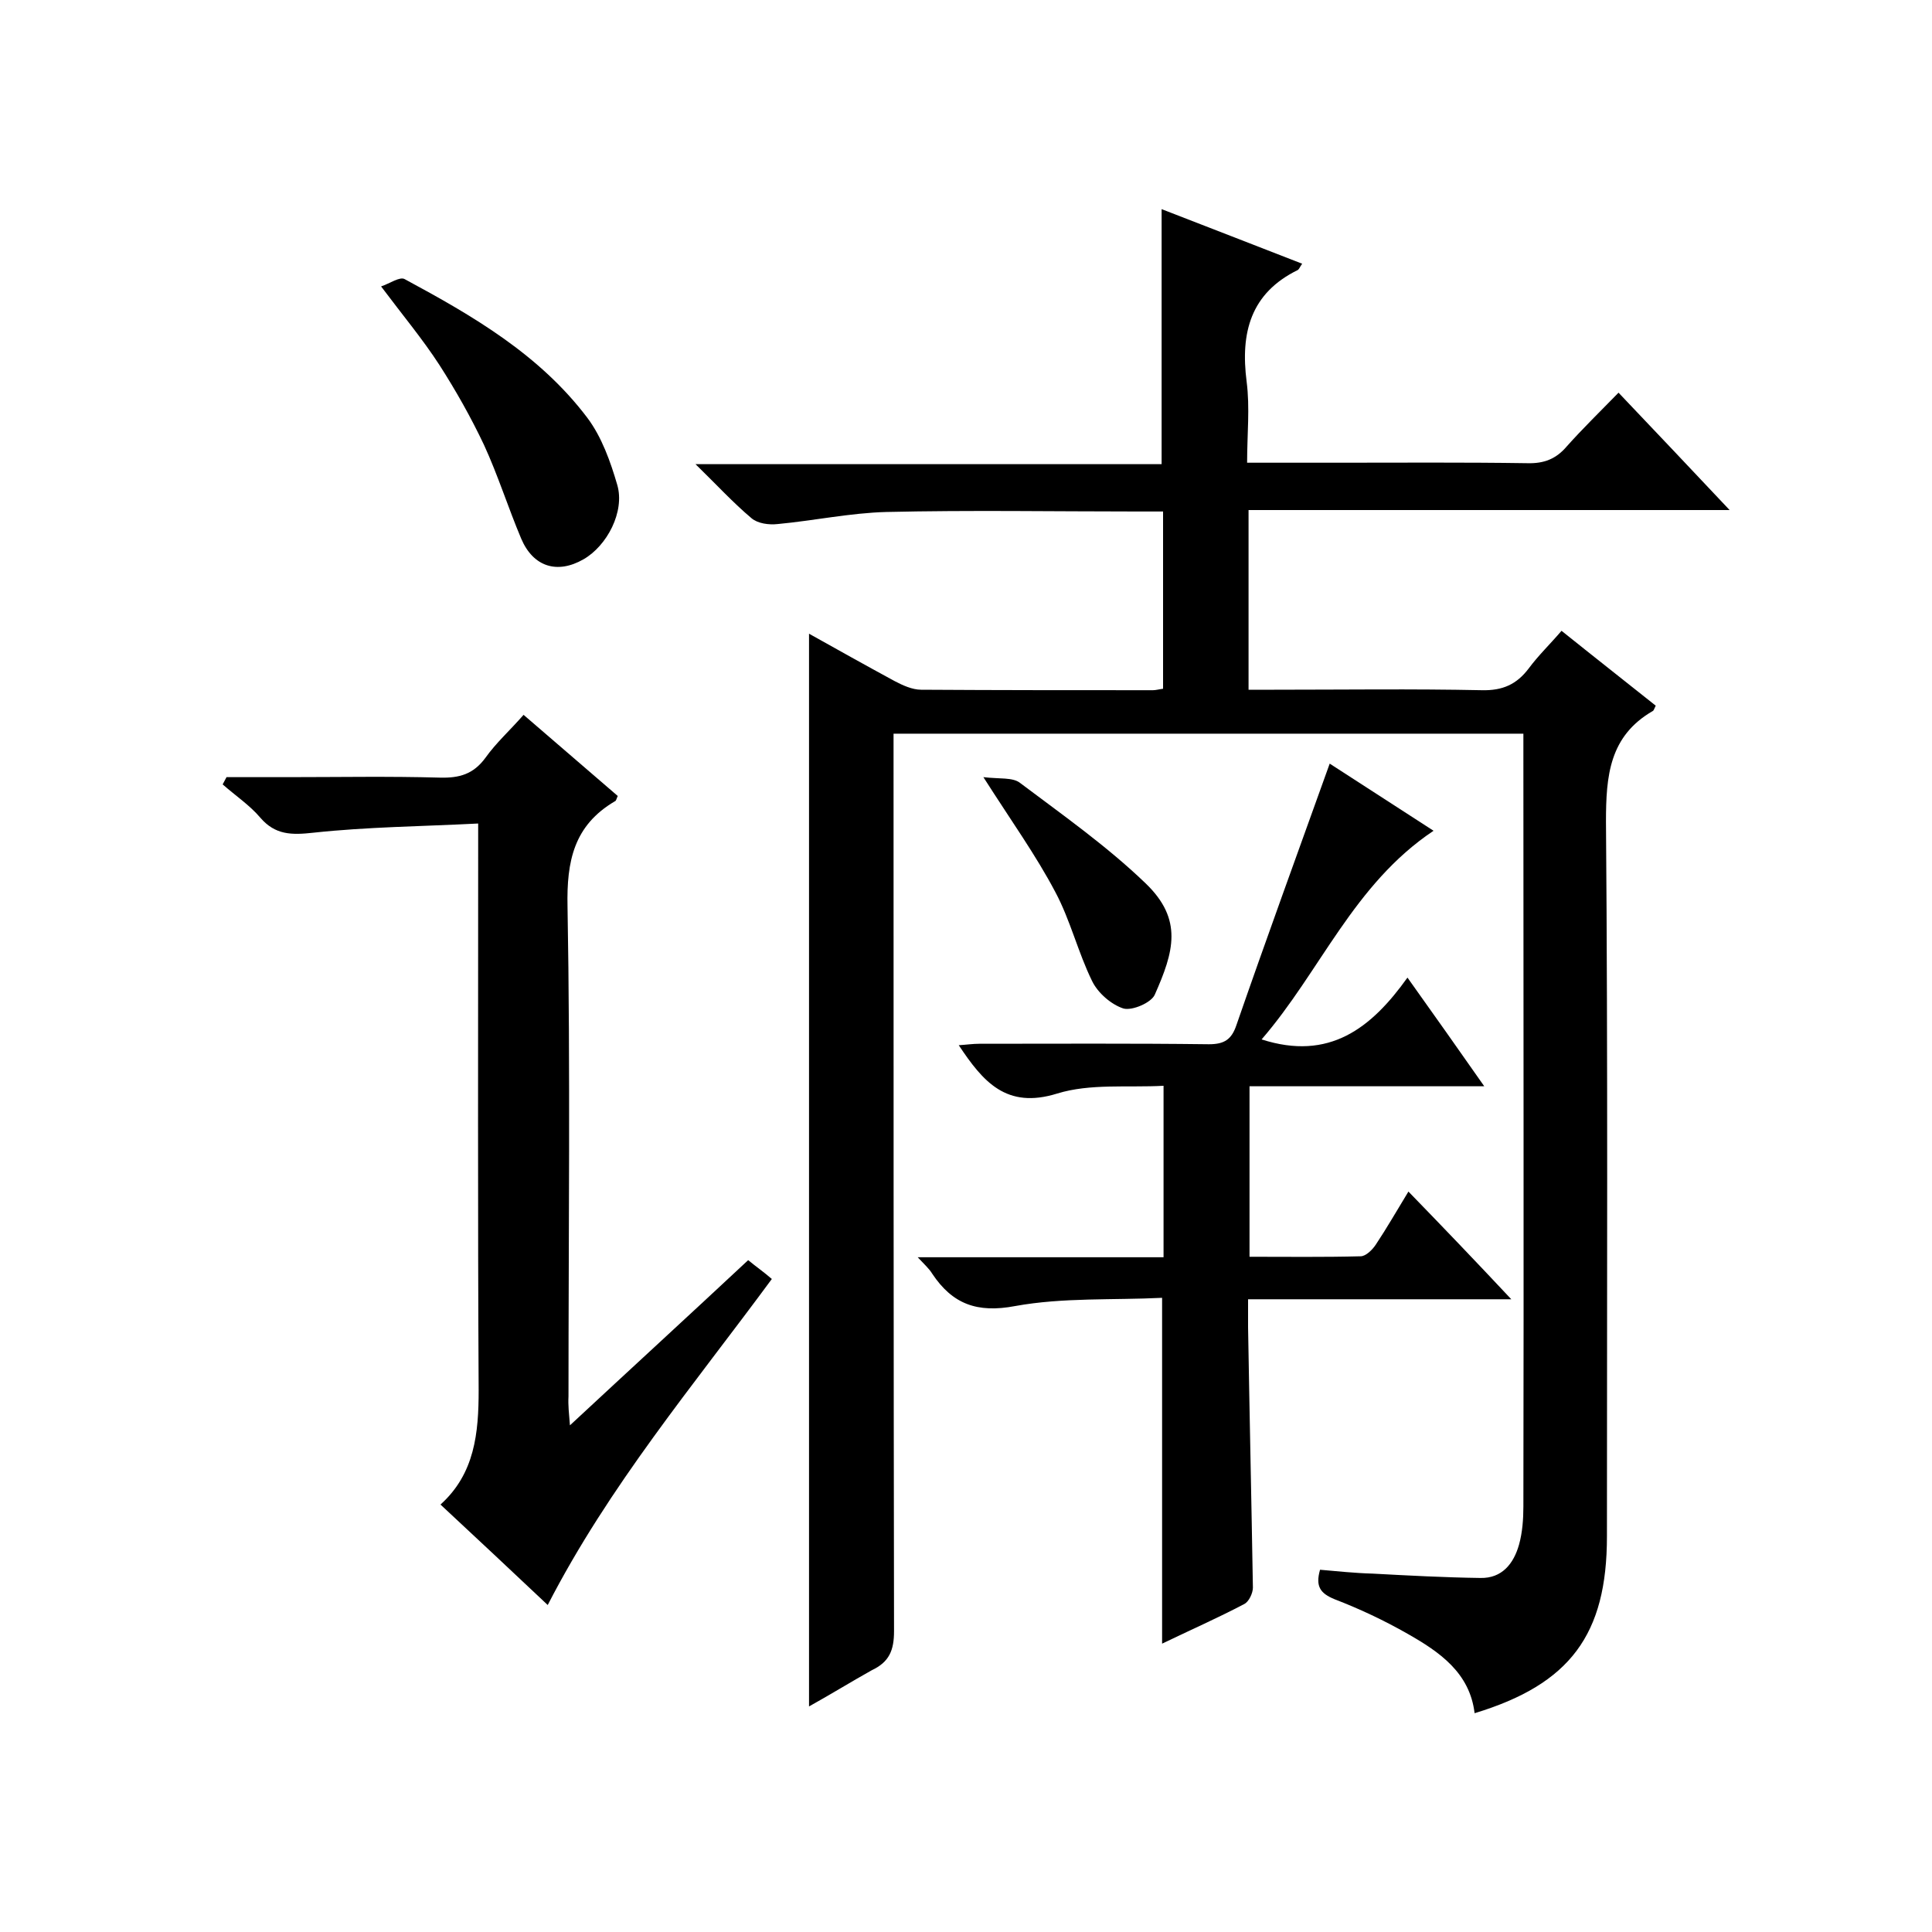
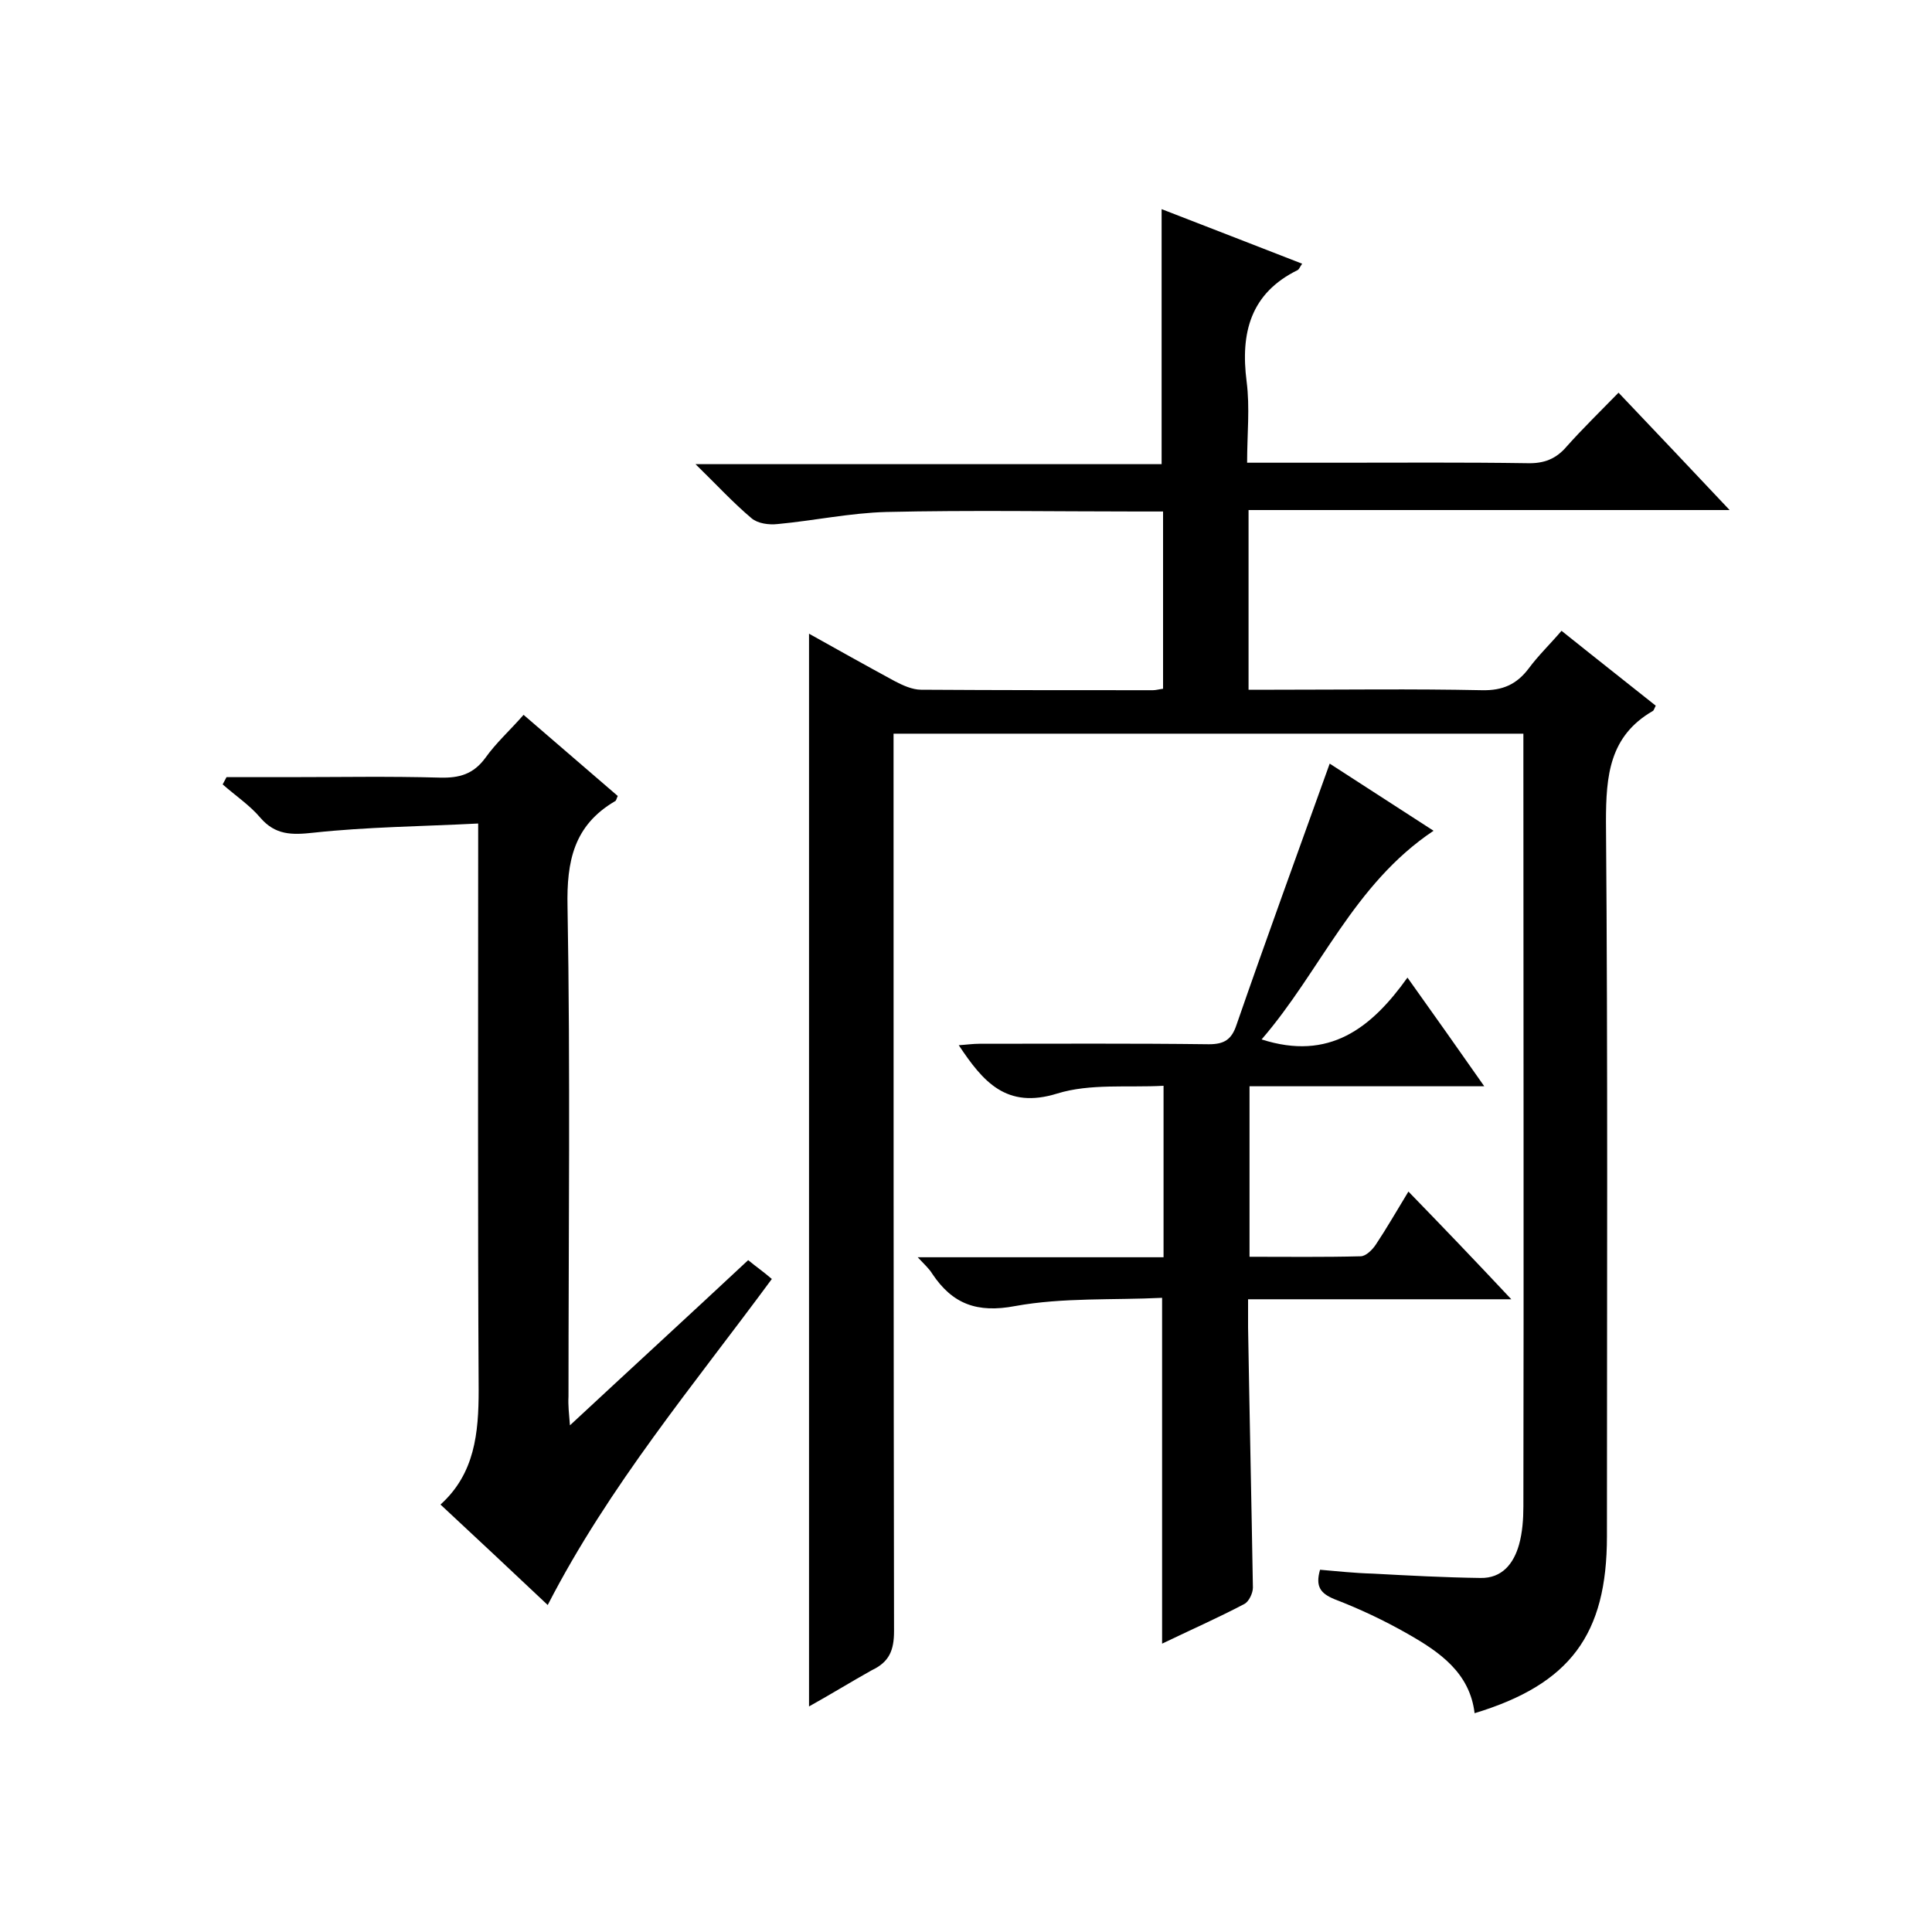
<svg xmlns="http://www.w3.org/2000/svg" enable-background="new 0 0 400 400" viewBox="0 0 400 400">
  <path d="m167.5 353.3c0-74.4 0-148 0-222.1 5.9 3.3 11.8 6.6 17.7 9.8 1.7.9 3.7 1.8 5.5 1.8 16 .1 32 .1 48 .1.6 0 1.3-.2 2.1-.3 0-12.1 0-24 0-36.7-1.8 0-3.6 0-5.3 0-17.3 0-34.7-.3-52 .1-7.5.2-15 1.8-22.5 2.5-1.8.2-4.1-.1-5.4-1.2-3.8-3.2-7.2-6.9-11.6-11.2h96.5c0-17.7 0-35 0-52.8 9.6 3.7 19.3 7.5 29.1 11.3-.5.7-.6 1.1-.9 1.3-9.8 4.8-11.9 13-10.6 23.1.7 5.4.1 10.9.1 16.8h18.5c13.2 0 26.3-.1 39.5.1 3.5.1 6-.9 8.2-3.5 3.3-3.7 6.9-7.2 10.7-11.1 7.7 8.1 15 15.8 23 24.3-33.7 0-66.5 0-99.6 0v37.2h5.3c14.3 0 28.7-.2 43 .1 4.3.1 7.2-1.2 9.7-4.5 2-2.7 4.4-5 6.8-7.8 6.6 5.3 13.1 10.4 19.5 15.5-.3.6-.4 1-.6 1.1-9 5.2-9.7 13.4-9.7 22.9.4 49.3.2 98.7.2 148 0 20.3-7.6 30.6-27.4 36.6-1-8.4-7.3-12.7-13.8-16.4-4.9-2.8-10-5.2-15.2-7.2-2.9-1.2-4-2.6-3-6.1 3.5.3 7.2.7 10.9.8 7.4.4 14.9.8 22.3.9 4.5.1 6.9-3 8-6.9.7-2.5.9-5.3.9-7.9.1-51.7 0-103.3 0-155 0-1.6 0-3.2 0-5-43.6 0-86.6 0-130.4 0v5.8c0 60 0 120 .1 180 0 4-1 6.4-4.6 8.1-4.3 2.4-8.5 5-13 7.5z" />
  <path d="m312.9 269c-18.8 0-36.4 0-54.5 0v5.8c.3 18 .7 36 1 53.9 0 1.1-.8 2.9-1.8 3.4-5.5 2.9-11.2 5.4-17 8.2 0-23.9 0-47.3 0-71.6-10.1.5-20.5-.1-30.4 1.7-7.9 1.5-13-.4-17.2-6.7-.6-1-1.5-1.8-3-3.4h50.9c0-12 0-23.2 0-35.5-7.4.4-15.2-.5-22 1.6-10.6 3.3-15.4-2.5-20.4-10 1.6-.1 2.9-.3 4.3-.3 15.8 0 31.7-.1 47.5.1 3.2 0 4.7-1 5.7-4 6.2-17.9 12.7-35.7 19.3-54.1 6.8 4.4 13.9 9 21.5 13.9-16.6 11.1-23.4 29.1-35.6 43.2 14 4.5 22.7-2.3 30.2-12.8 5.5 7.7 10.5 14.8 15.9 22.5-16.5 0-32.4 0-48.6 0v35.3c7.8 0 15.4.1 23-.1 1.1 0 2.5-1.4 3.2-2.5 2.2-3.3 4.2-6.8 6.7-10.9 7 7.2 13.8 14.3 21.3 22.3z" />
  <path d="m118 295.1c12.8-11.9 24.8-22.9 36.9-34.2 1.7 1.4 3.3 2.5 4.9 3.9-16.2 22-33.7 42.8-46.4 67.5-7.4-7-14.7-13.8-22.2-20.8 7.1-6.4 7.9-14.8 7.9-23.7-.2-36.8-.1-73.6-.1-110.4 0-2 0-3.9 0-6.9-11.7.6-23 .7-34.1 1.9-4.5.5-7.9.5-11-3.1-2.2-2.6-5.2-4.6-7.8-6.9.3-.5.5-1 .8-1.5h12.7c10.5 0 21-.2 31.5.1 4 .1 6.9-.7 9.4-4.1 2.2-3.1 5.1-5.7 7.9-8.9 6.6 5.7 13.1 11.3 19.5 16.8-.3.6-.3 1-.6 1.1-8.5 5-10 12.4-9.8 21.8.6 33.8.2 67.6.2 101.4-.1 1.9.1 3.5.3 6z" />
-   <path d="m78.9 59.3c1.8-.6 3.9-2.1 4.9-1.5 14.1 7.6 27.9 15.6 37.8 28.7 3 4 4.8 9.1 6.2 13.9 1.6 5.5-2.1 12.6-7 15.4-5.4 3.1-10.4 1.6-12.9-4.3-2.7-6.4-4.8-13.1-7.7-19.4-2.7-5.7-5.8-11.2-9.2-16.5-3.5-5.4-7.6-10.3-12.1-16.3z" />
-   <path d="m203.6 160.9c3.3.4 6.1 0 7.6 1.2 8.9 6.7 18 13.1 26 20.8 7.8 7.5 5.8 14.2 1.9 23-.7 1.7-4.7 3.4-6.5 2.9-2.5-.8-5.3-3.2-6.5-5.7-2.9-5.9-4.5-12.6-7.6-18.4-4-7.6-9.1-14.7-14.9-23.8z" />
</svg>